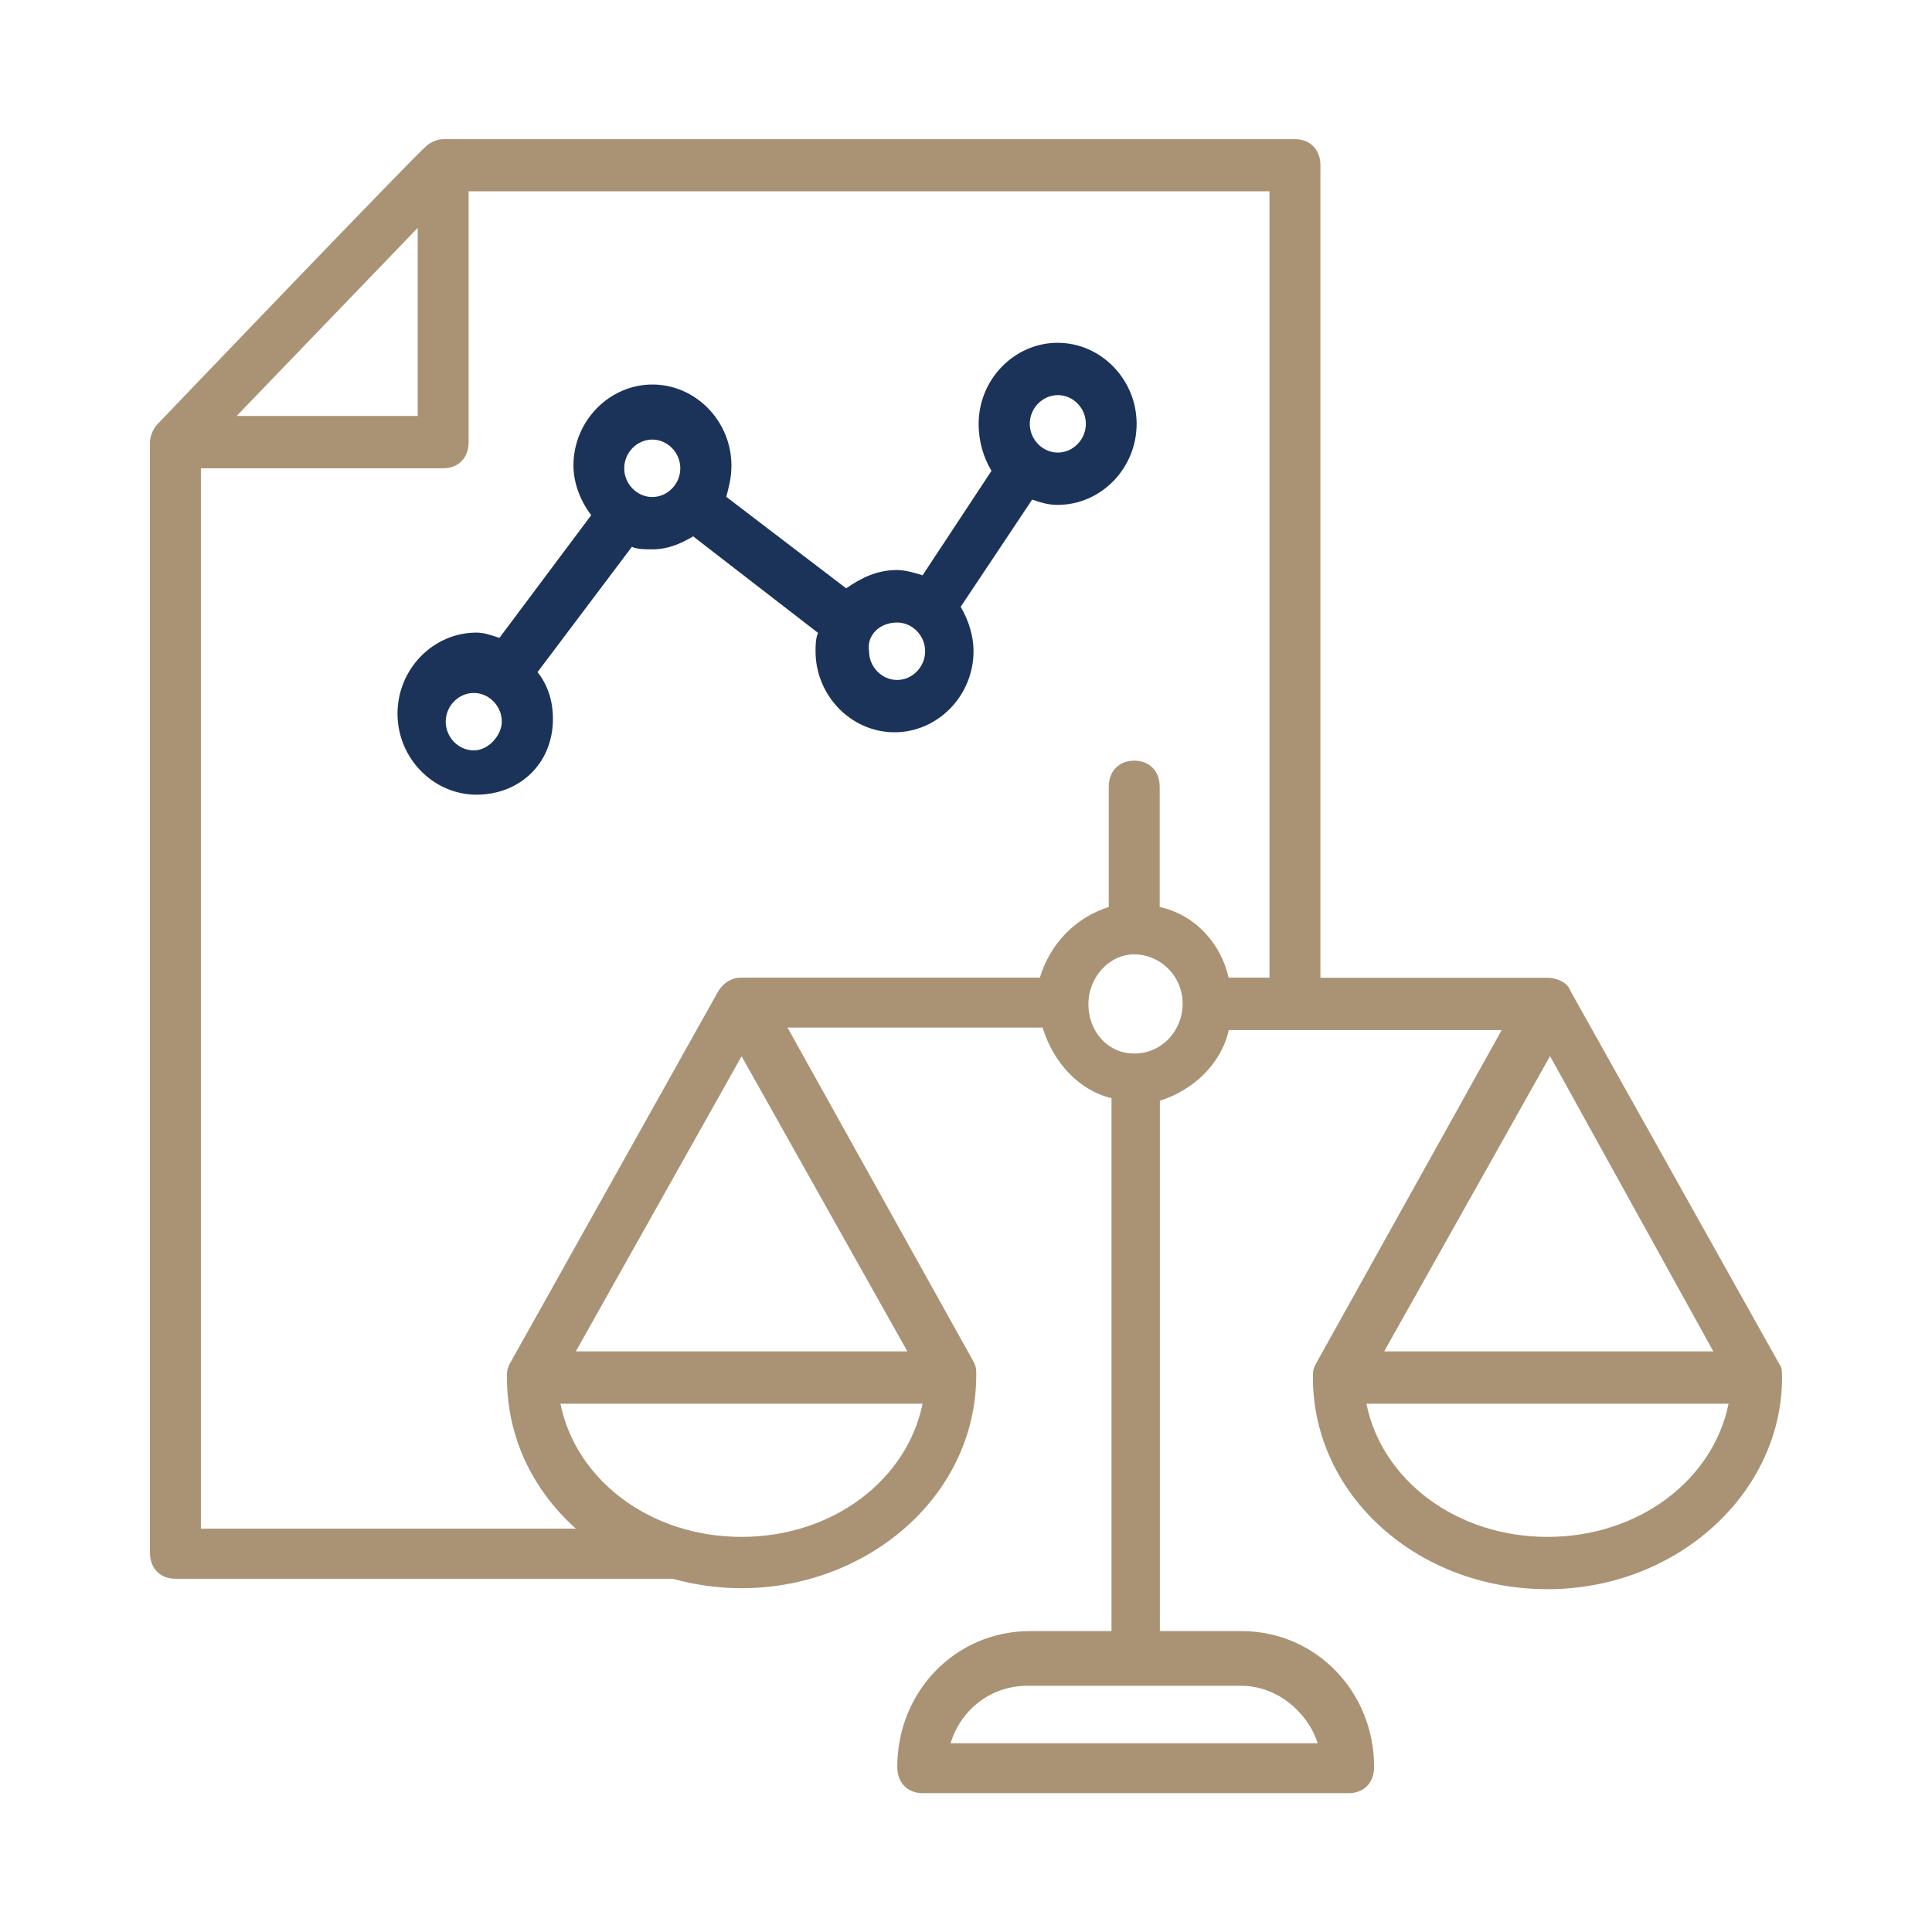
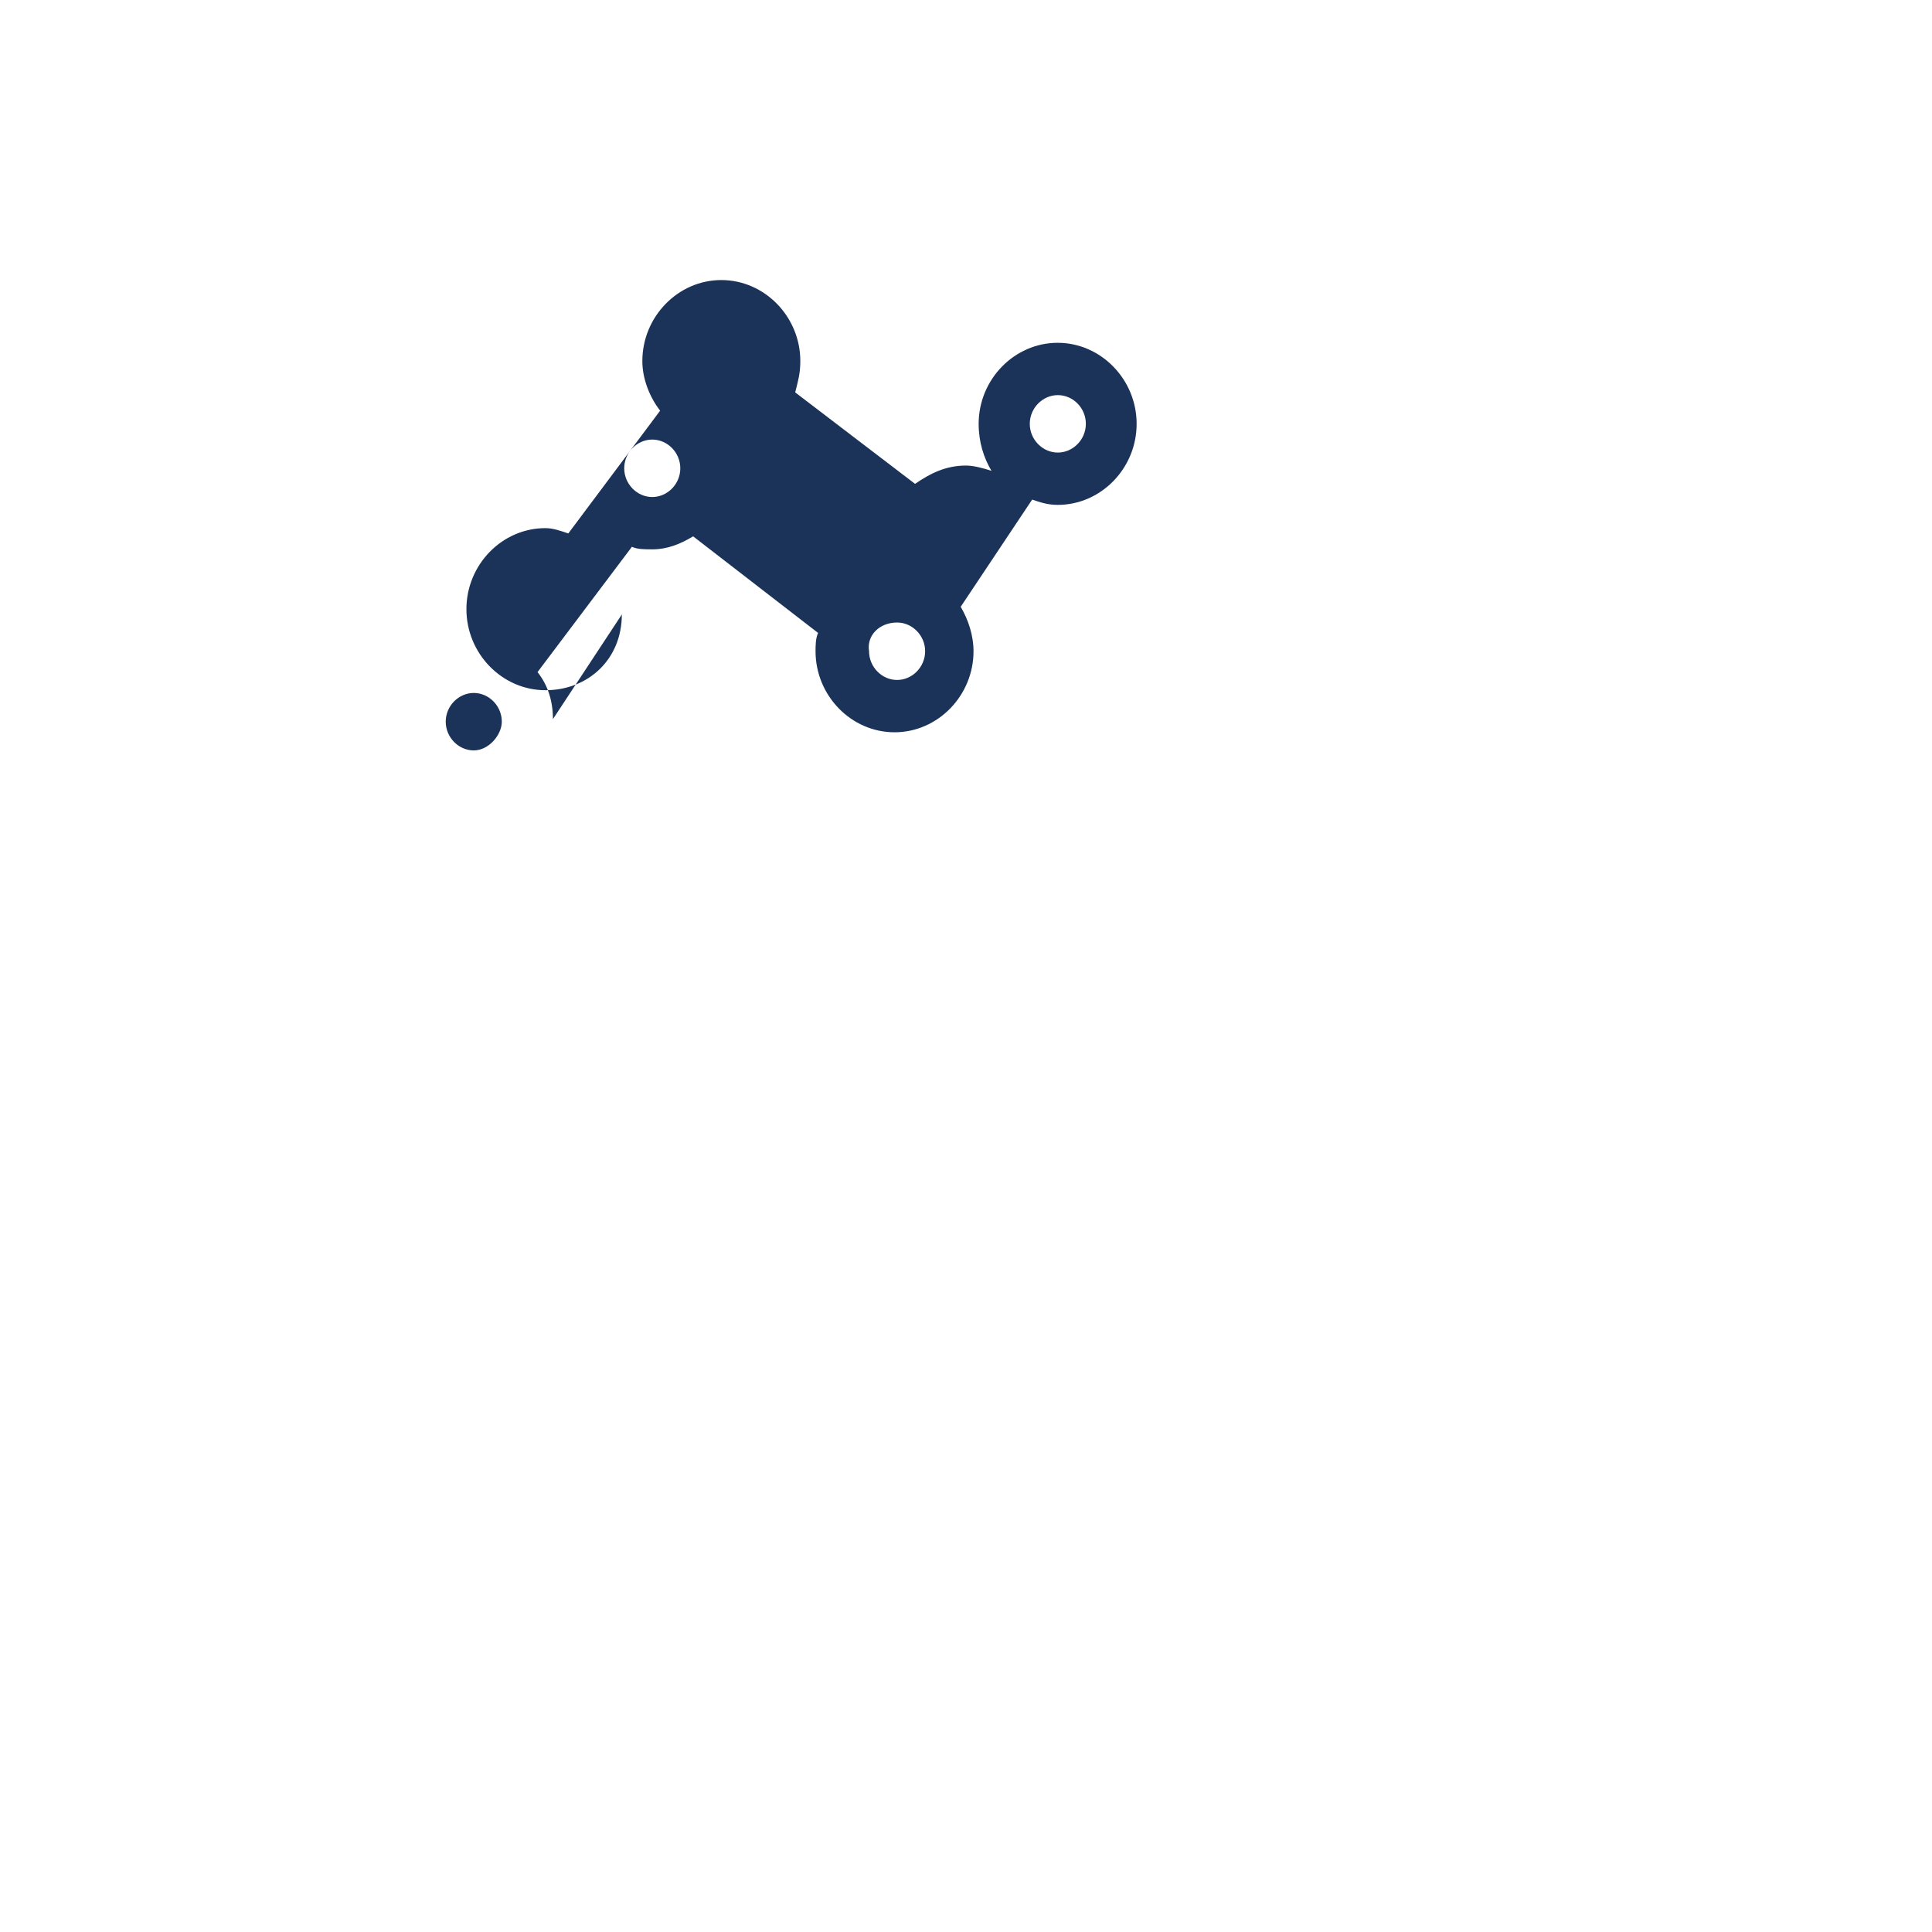
<svg xmlns="http://www.w3.org/2000/svg" id="Ebene_1" data-name="Ebene 1" viewBox="0 0 113 113">
  <defs>
    <style> .cls-1 { fill: #aa9375; } .cls-2 { fill: #1b3358; } </style>
  </defs>
-   <path class="cls-1" d="M104.08,79.8l-12.23-21.85c-.15-.46-.75-.76-1.34-.76h-13.28V9.67c0-.92-.6-1.53-1.49-1.53H25.92c-.3,0-.75.15-1.04.46-.15,0-15.51,16.04-15.66,16.2-.3.31-.45.76-.45,1.07v64.94c0,.92.6,1.53,1.49,1.53h29.09c8.8,2.44,17.75-3.51,17.75-11.92,0-.31,0-.46-.15-.76l-10.89-19.56h14.92c.6,1.99,2.09,3.67,4.03,4.13v31.17h-4.77c-4.33,0-7.76,3.51-7.76,7.95,0,.92.6,1.53,1.49,1.53h24.91c.89,0,1.49-.61,1.49-1.53,0-4.43-3.43-7.95-7.76-7.95h-4.77v-31.02c1.94-.61,3.58-2.14,4.03-4.13h15.96l-10.89,19.56c-.15.31-.15.46-.15.76,0,6.88,6.12,12.38,13.72,12.38s13.72-5.65,13.72-12.38c0-.31,0-.61-.15-.76ZM77.08,101.96h-21.48c.6-1.99,2.39-3.36,4.47-3.36h12.53c2.09,0,3.88,1.53,4.47,3.36ZM100.2,79.04h-19.24l9.7-17.27,9.55,17.27ZM24.43,13.33v11h-10.59l10.59-11ZM11.75,89.43V27.39h14.17c.89,0,1.49-.61,1.49-1.53v-14.67h46.84v45.99h-2.39c-.45-1.99-1.94-3.67-4.03-4.13v-7.03c0-.92-.6-1.53-1.49-1.53s-1.49.61-1.49,1.53v7.03c-1.94.61-3.43,2.14-4.03,4.13h-17.45c-.6,0-1.04.31-1.34.76l-12.23,21.85c-.15.31-.15.46-.15.76,0,3.51,1.49,6.57,4.03,8.86H11.75ZM43.37,61.77l9.7,17.27h-19.39l9.7-17.27ZM43.37,89.89c-5.37,0-9.7-3.36-10.59-7.79h21.18c-.9,4.43-5.22,7.79-10.59,7.79ZM66.34,61.62c-1.49,0-2.68-1.22-2.68-2.9,0-1.53,1.19-2.9,2.68-2.9s2.83,1.22,2.83,2.9c0,1.53-1.19,2.9-2.83,2.9ZM90.51,89.89c-5.37,0-9.7-3.36-10.59-7.79h21.18c-.89,4.43-5.22,7.79-10.59,7.79Z" />
-   <path class="cls-2" d="M32.34,42.06c0-1.07-.3-1.99-.9-2.75l5.52-7.33c.3.15.75.15,1.19.15.89,0,1.64-.31,2.39-.76l7.31,5.65c-.15.31-.15.76-.15,1.07,0,2.6,2.09,4.74,4.62,4.74s4.62-2.14,4.62-4.74c0-.92-.3-1.83-.75-2.6l4.18-6.27c.45.15.89.31,1.49.31,2.54,0,4.62-2.14,4.62-4.74s-2.09-4.74-4.62-4.74-4.62,2.14-4.62,4.74c0,1.07.3,1.99.75,2.75l-4.03,6.11c-.45-.15-1.04-.31-1.49-.31-1.19,0-2.09.46-2.98,1.07l-7.01-5.35c.15-.61.3-1.07.3-1.83,0-2.6-2.09-4.74-4.62-4.74s-4.62,2.14-4.62,4.74c0,1.07.45,2.14,1.04,2.9l-5.37,7.18c-.45-.15-.89-.31-1.34-.31-2.54,0-4.62,2.14-4.62,4.74s2.09,4.74,4.62,4.74,4.47-1.83,4.47-4.43ZM61.87,23.11c.9,0,1.64.76,1.64,1.68s-.75,1.68-1.64,1.68-1.64-.76-1.64-1.68.75-1.68,1.64-1.68ZM52.47,36.41c.89,0,1.64.76,1.64,1.68s-.75,1.68-1.64,1.68-1.64-.76-1.64-1.68c-.15-.92.6-1.68,1.64-1.68ZM38.15,25.71c.89,0,1.64.76,1.64,1.68s-.75,1.68-1.64,1.68-1.64-.76-1.64-1.68.75-1.68,1.64-1.68ZM27.71,43.89c-.89,0-1.64-.76-1.64-1.68s.75-1.68,1.64-1.68,1.64.76,1.64,1.68c0,.76-.75,1.68-1.64,1.68Z" />
+   <path class="cls-2" d="M32.34,42.06c0-1.07-.3-1.99-.9-2.75l5.52-7.33c.3.15.75.15,1.19.15.89,0,1.64-.31,2.39-.76l7.31,5.65c-.15.31-.15.76-.15,1.07,0,2.6,2.09,4.74,4.62,4.74s4.62-2.14,4.62-4.74c0-.92-.3-1.83-.75-2.6l4.18-6.27c.45.15.89.31,1.49.31,2.54,0,4.62-2.14,4.62-4.74s-2.09-4.74-4.62-4.74-4.62,2.14-4.62,4.74c0,1.07.3,1.99.75,2.75c-.45-.15-1.04-.31-1.49-.31-1.19,0-2.09.46-2.98,1.07l-7.01-5.35c.15-.61.3-1.07.3-1.83,0-2.6-2.09-4.74-4.62-4.74s-4.62,2.14-4.62,4.74c0,1.07.45,2.14,1.04,2.9l-5.37,7.18c-.45-.15-.89-.31-1.34-.31-2.54,0-4.62,2.14-4.62,4.74s2.09,4.74,4.62,4.74,4.47-1.83,4.47-4.43ZM61.87,23.11c.9,0,1.64.76,1.64,1.68s-.75,1.68-1.64,1.68-1.64-.76-1.64-1.68.75-1.68,1.64-1.68ZM52.47,36.41c.89,0,1.64.76,1.64,1.68s-.75,1.68-1.64,1.68-1.64-.76-1.64-1.68c-.15-.92.6-1.68,1.64-1.68ZM38.15,25.71c.89,0,1.64.76,1.64,1.68s-.75,1.68-1.64,1.68-1.64-.76-1.64-1.68.75-1.68,1.64-1.68ZM27.71,43.89c-.89,0-1.64-.76-1.64-1.68s.75-1.68,1.64-1.68,1.64.76,1.64,1.68c0,.76-.75,1.68-1.64,1.68Z" />
</svg>